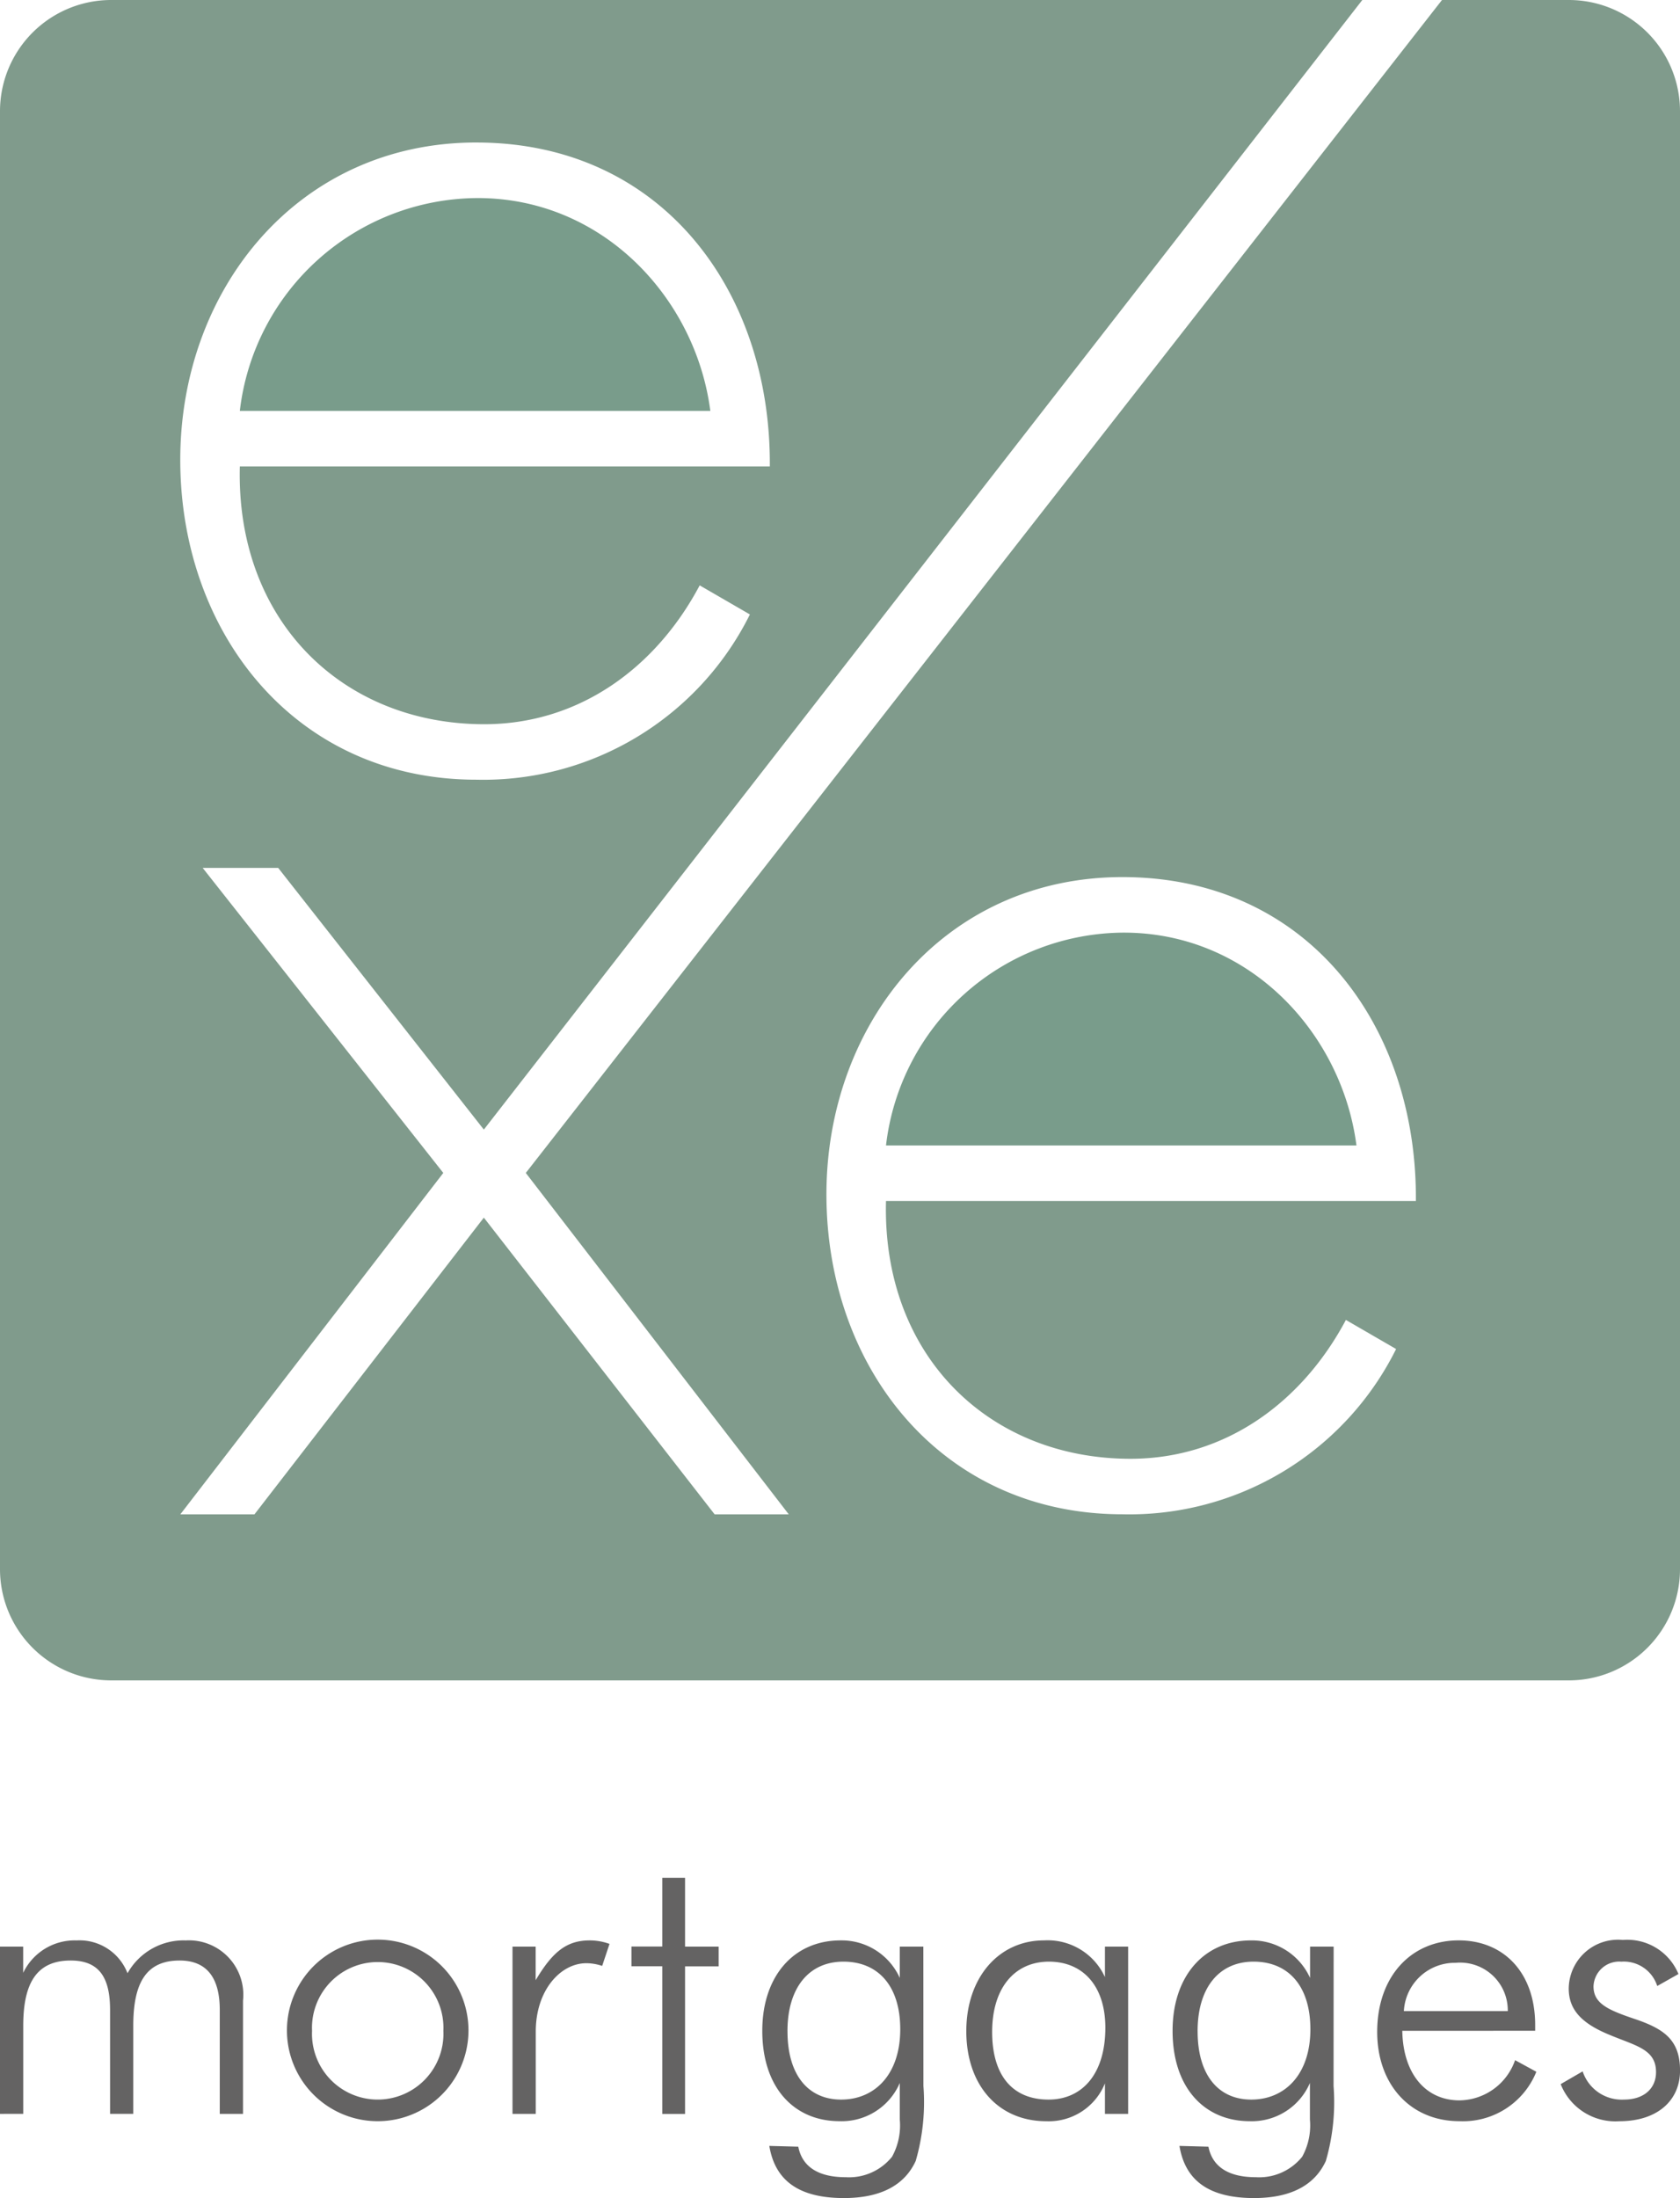
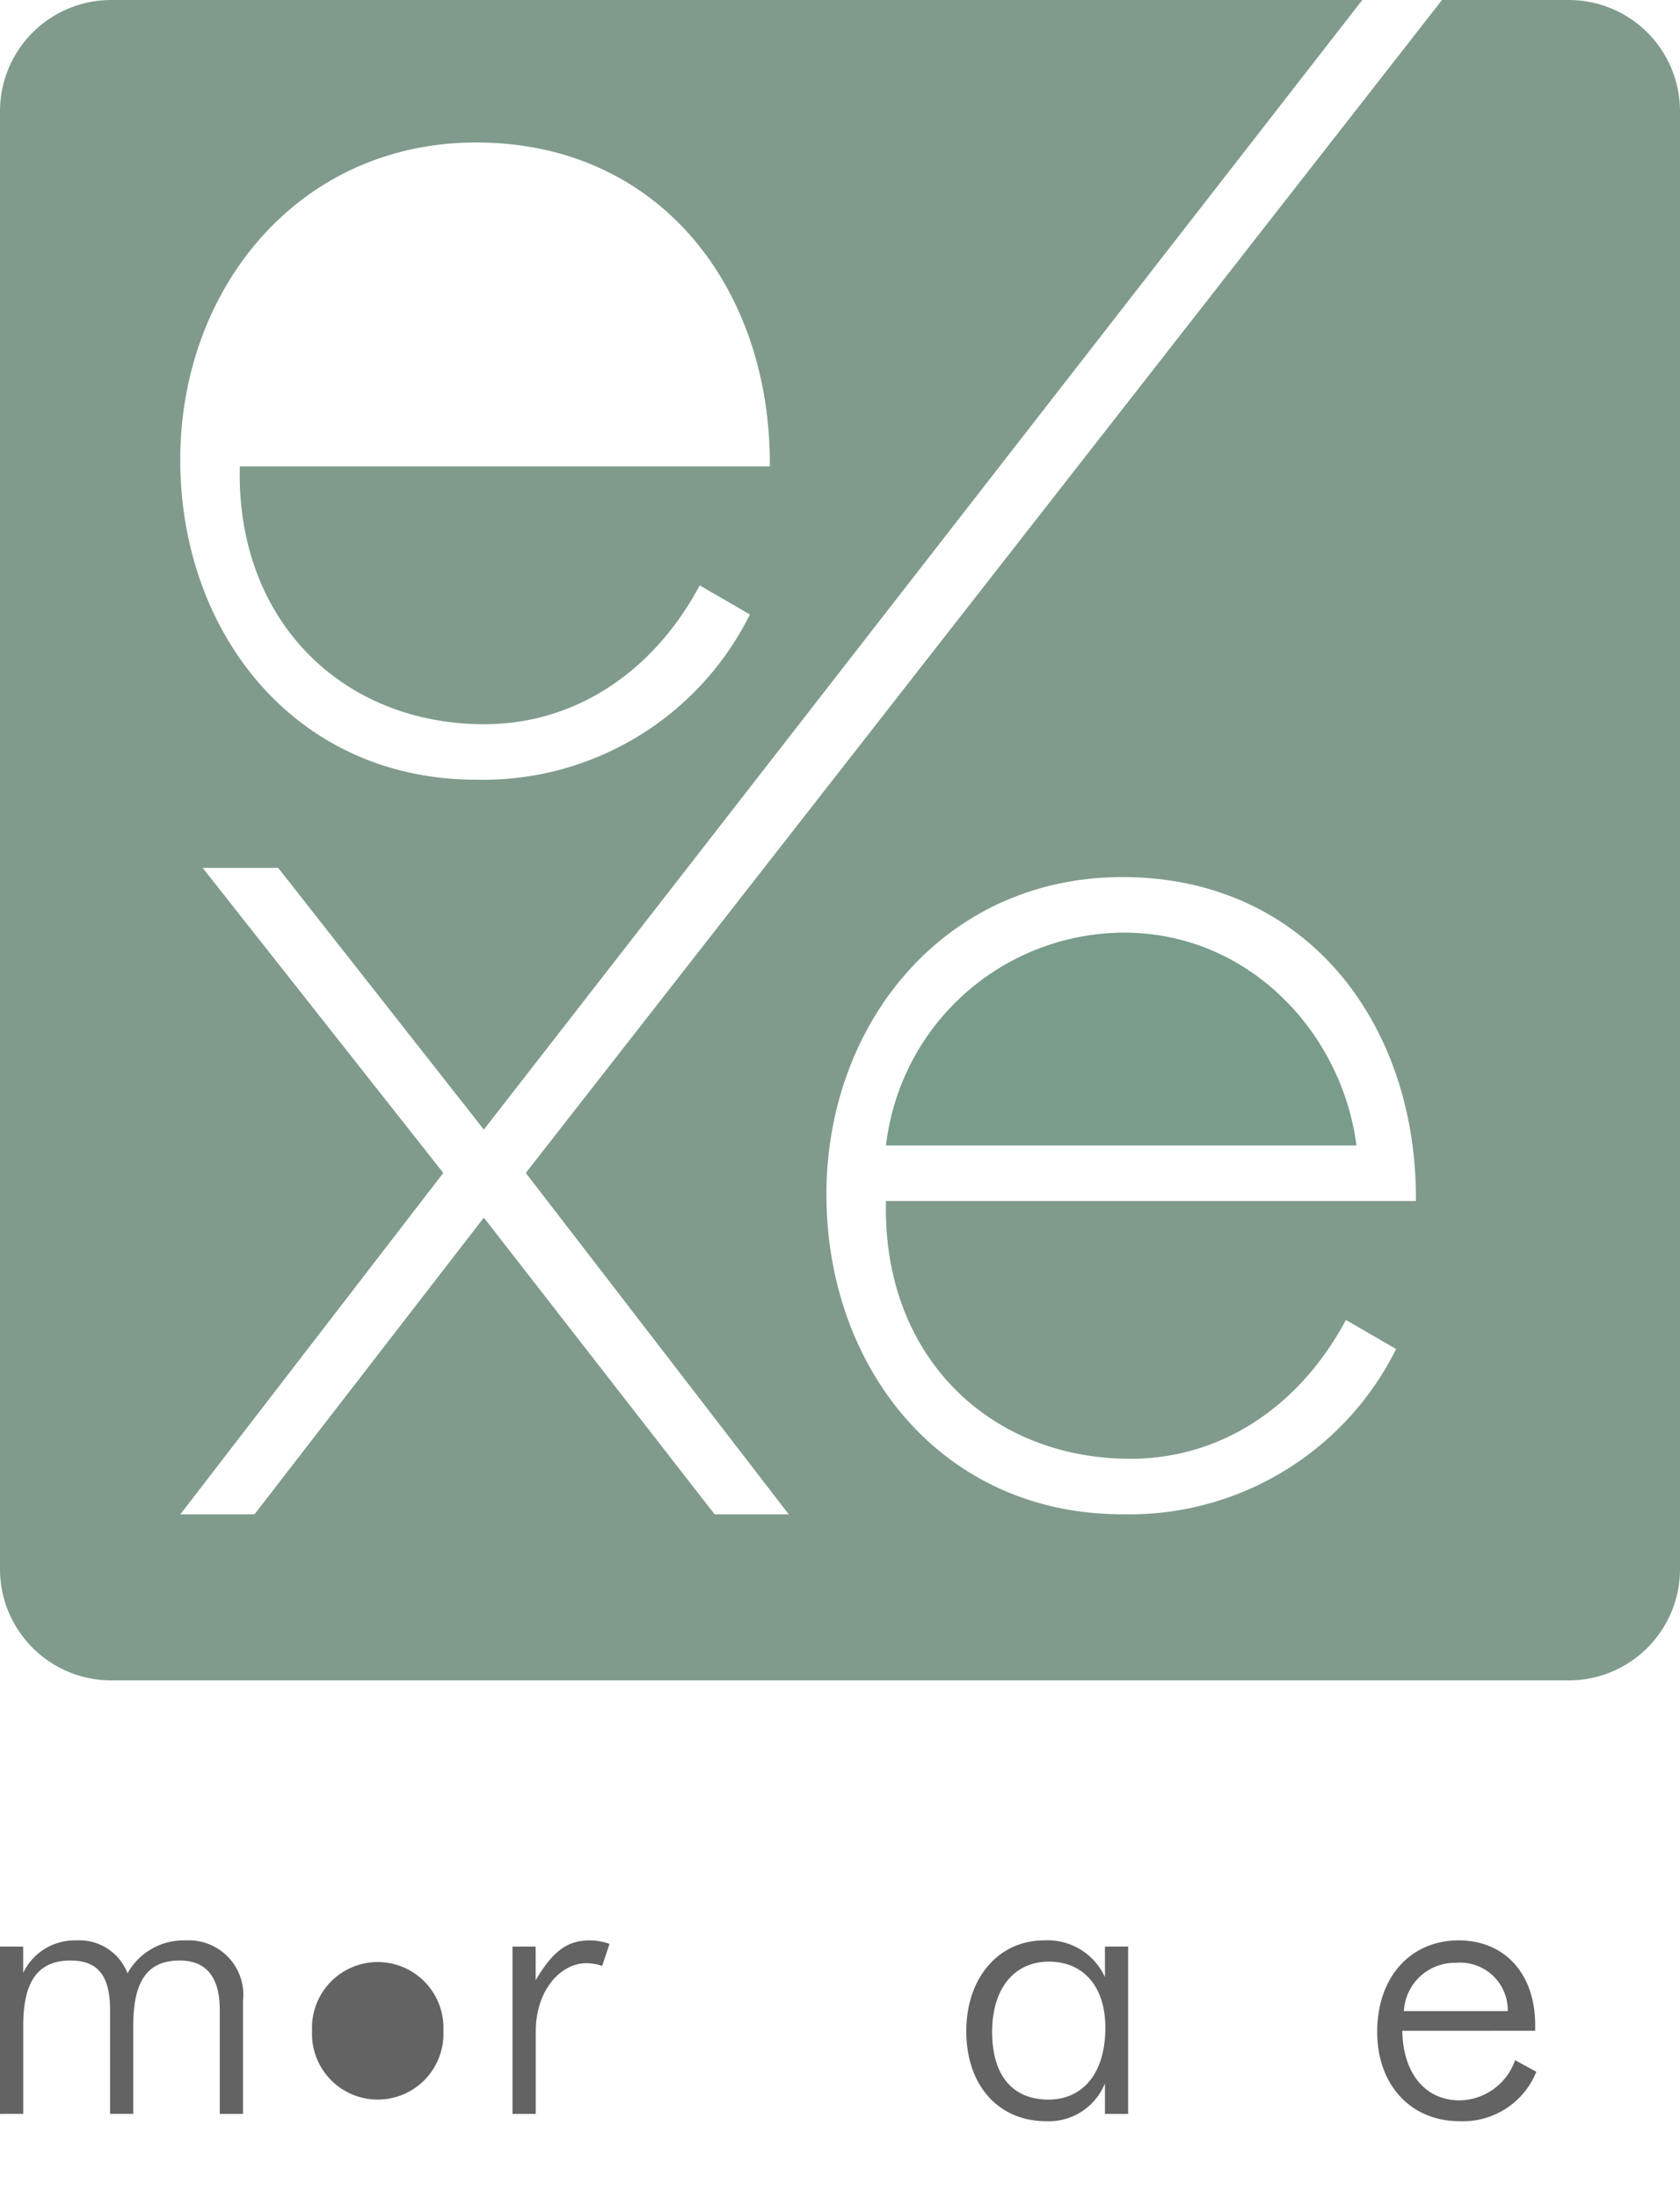
<svg xmlns="http://www.w3.org/2000/svg" width="85.013" height="111.202" viewBox="0 0 85.013 111.202">
  <g id="Group_60" data-name="Group 60" transform="translate(-23 -12.407)">
-     <path id="Path_2" data-name="Path 2" d="M17.45,4.468A12.168,12.168,0,0,0,5.412,15.236H29.221C28.485,9.552,23.8,4.468,17.45,4.468" transform="translate(29.724 17.959)" fill="#799c8b" />
    <g id="Group_59" data-name="Group 59" transform="translate(23 12.407)">
      <path id="Path_1" data-name="Path 1" d="M32.031,21.04A12.168,12.168,0,0,0,19.993,31.808H43.8c-.736-5.685-5.418-10.768-11.771-10.768" transform="translate(24.841 26.142)" fill="#799c8b" />
      <path id="Path_3" data-name="Path 3" d="M79.387,0H72.969L26.607,59.339,39.914,76.611H36.163L24.484,61.6,12.876,76.611H9.125L22.432,59.339,10.257,43.908h3.821L24.484,57.146,68.937,0H5.629A5.627,5.627,0,0,0,0,5.626V79.385a5.629,5.629,0,0,0,5.629,5.626H79.387a5.628,5.628,0,0,0,5.626-5.626V5.626A5.627,5.627,0,0,0,79.387,0M24.107,7.21c9.362,0,14.915,7.49,14.848,16.386H12.136c-.2,7.824,5.214,13.042,12.37,13.042,4.817,0,8.7-2.877,10.9-7.024l2.541,1.471a15.069,15.069,0,0,1-13.843,8.36c-9.163,0-14.982-7.423-14.982-16.184,0-8.627,5.954-16.052,14.982-16.052M57.206,73.8c4.815,0,8.694-2.877,10.9-7.024l2.541,1.471A15.074,15.074,0,0,1,56.8,76.608c-9.163,0-14.98-7.423-14.98-16.184,0-8.627,5.952-16.052,14.98-16.052,9.365,0,14.915,7.49,14.848,16.386H44.834C44.633,68.582,50.05,73.8,57.206,73.8" fill="#809b8c" />
      <g id="Group_58" data-name="Group 58" transform="translate(0 94.999)">
        <path id="Path_4" data-name="Path 4" d="M45.87,22.909V14.446h1.173v1.329a2.885,2.885,0,0,1,2.7-1.641,2.605,2.605,0,0,1,2.58,1.661,3.251,3.251,0,0,1,2.951-1.661,2.754,2.754,0,0,1,2.893,3.049v5.727H56.991V17.651c0-1.661-.684-2.5-2.032-2.5-1.682,0-2.345,1.114-2.345,3.3v4.456H51.44V17.651c0-1.661-.566-2.5-1.994-2.5-1.7,0-2.4,1.114-2.4,3.3v4.456Z" transform="translate(-45.87 -10.967)" fill="#646363" />
-         <path id="Path_5" data-name="Path 5" d="M73.858,18.706a3.326,3.326,0,1,0-6.645,0,3.326,3.326,0,1,0,6.645,0m-7.916-.02a4.593,4.593,0,0,1,9.186,0,4.593,4.593,0,1,1-9.186,0" transform="translate(-51.422 -10.966)" fill="#646363" />
+         <path id="Path_5" data-name="Path 5" d="M73.858,18.706a3.326,3.326,0,1,0-6.645,0,3.326,3.326,0,1,0,6.645,0m-7.916-.02" transform="translate(-51.422 -10.966)" fill="#646363" />
        <path id="Path_6" data-name="Path 6" d="M85.629,14.133a2.963,2.963,0,0,1,1,.177l-.371,1.114a2.537,2.537,0,0,0-.8-.137c-1.309,0-2.561,1.368-2.561,3.459v4.163H81.72V14.446h1.172v1.7c.841-1.408,1.544-2.013,2.737-2.013" transform="translate(-55.786 -10.967)" fill="#646363" />
-         <path id="Path_7" data-name="Path 7" d="M90.04,14.232v-1H91.6V9.756h1.153v3.479h1.7v1h-1.7V21.7H91.6V14.232Z" transform="translate(-58.087 -9.756)" fill="#646363" />
-         <path id="Path_8" data-name="Path 8" d="M100.469,18.727c0,2.228,1.055,3.459,2.716,3.459,1.7,0,2.99-1.27,2.99-3.558,0-2.208-1.133-3.42-2.873-3.42-1.759,0-2.834,1.33-2.834,3.519m6.88,2.716V21.5a10.678,10.678,0,0,1-.391,3.792c-.566,1.231-1.778,1.876-3.634,1.876-2.248,0-3.48-.86-3.773-2.638l1.466.039c.195,1.016,1.016,1.544,2.4,1.544a2.79,2.79,0,0,0,2.345-1.037,3.281,3.281,0,0,0,.391-1.877V21.345a3.2,3.2,0,0,1-3.049,1.934c-2.287,0-3.909-1.68-3.909-4.573,0-2.755,1.583-4.573,3.967-4.573a3.224,3.224,0,0,1,2.991,1.9V14.446h1.192Z" transform="translate(-60.62 -10.967)" fill="#646363" />
        <path id="Path_9" data-name="Path 9" d="M117.625,22.186c1.7,0,2.874-1.291,2.874-3.636,0-2.111-1.134-3.342-2.854-3.342s-2.874,1.31-2.874,3.558c0,2.208,1.036,3.42,2.854,3.42m2.854-.821a3.065,3.065,0,0,1-2.971,1.916c-2.423,0-4.045-1.818-4.045-4.554s1.661-4.594,3.928-4.594a3.187,3.187,0,0,1,3.088,1.857V14.446h1.173v8.463h-1.173Z" transform="translate(-64.565 -10.967)" fill="#646363" />
-         <path id="Path_10" data-name="Path 10" d="M129.158,18.727c0,2.228,1.055,3.459,2.716,3.459,1.7,0,2.99-1.27,2.99-3.558,0-2.208-1.133-3.42-2.873-3.42-1.759,0-2.834,1.33-2.834,3.519m6.88,2.716V21.5a10.678,10.678,0,0,1-.391,3.792c-.566,1.231-1.778,1.876-3.634,1.876-2.248,0-3.48-.86-3.773-2.638l1.466.039c.2,1.016,1.016,1.544,2.4,1.544a2.79,2.79,0,0,0,2.345-1.037,3.281,3.281,0,0,0,.391-1.877V21.345A3.2,3.2,0,0,1,131.8,23.28c-2.287,0-3.909-1.68-3.909-4.573,0-2.755,1.583-4.573,3.967-4.573a3.224,3.224,0,0,1,2.991,1.9V14.446h1.192Z" transform="translate(-68.555 -10.967)" fill="#646363" />
        <path id="Path_11" data-name="Path 11" d="M146.174,15.267a2.581,2.581,0,0,0-2.619,2.443h5.258a2.413,2.413,0,0,0-2.638-2.443m-2.7,3.44c.039,2.209,1.212,3.519,2.893,3.519a3.021,3.021,0,0,0,2.815-2.034l1.075.587a4,4,0,0,1-3.89,2.5c-2.483,0-4.163-1.857-4.163-4.515,0-2.814,1.72-4.632,4.124-4.632,2.286,0,3.87,1.641,3.87,4.28v.293Z" transform="translate(-72.515 -10.967)" fill="#646363" />
-         <path id="Path_12" data-name="Path 12" d="M156.152,20.751a2.083,2.083,0,0,0,2.091,1.427c1.016,0,1.622-.566,1.622-1.388,0-1.173-1.036-1.329-2.384-1.9-1.369-.566-2.033-1.251-2.033-2.326a2.494,2.494,0,0,1,2.737-2.462A2.8,2.8,0,0,1,161,15.826l-1.074.606a1.774,1.774,0,0,0-1.818-1.231,1.3,1.3,0,0,0-1.407,1.251c0,.841.684,1.173,2.013,1.623,1.525.508,2.366,1.055,2.366,2.638,0,1.5-1.134,2.56-3.069,2.56a2.974,2.974,0,0,1-2.971-1.877Z" transform="translate(-76.065 -10.959)" fill="#646363" />
      </g>
    </g>
  </g>
</svg>